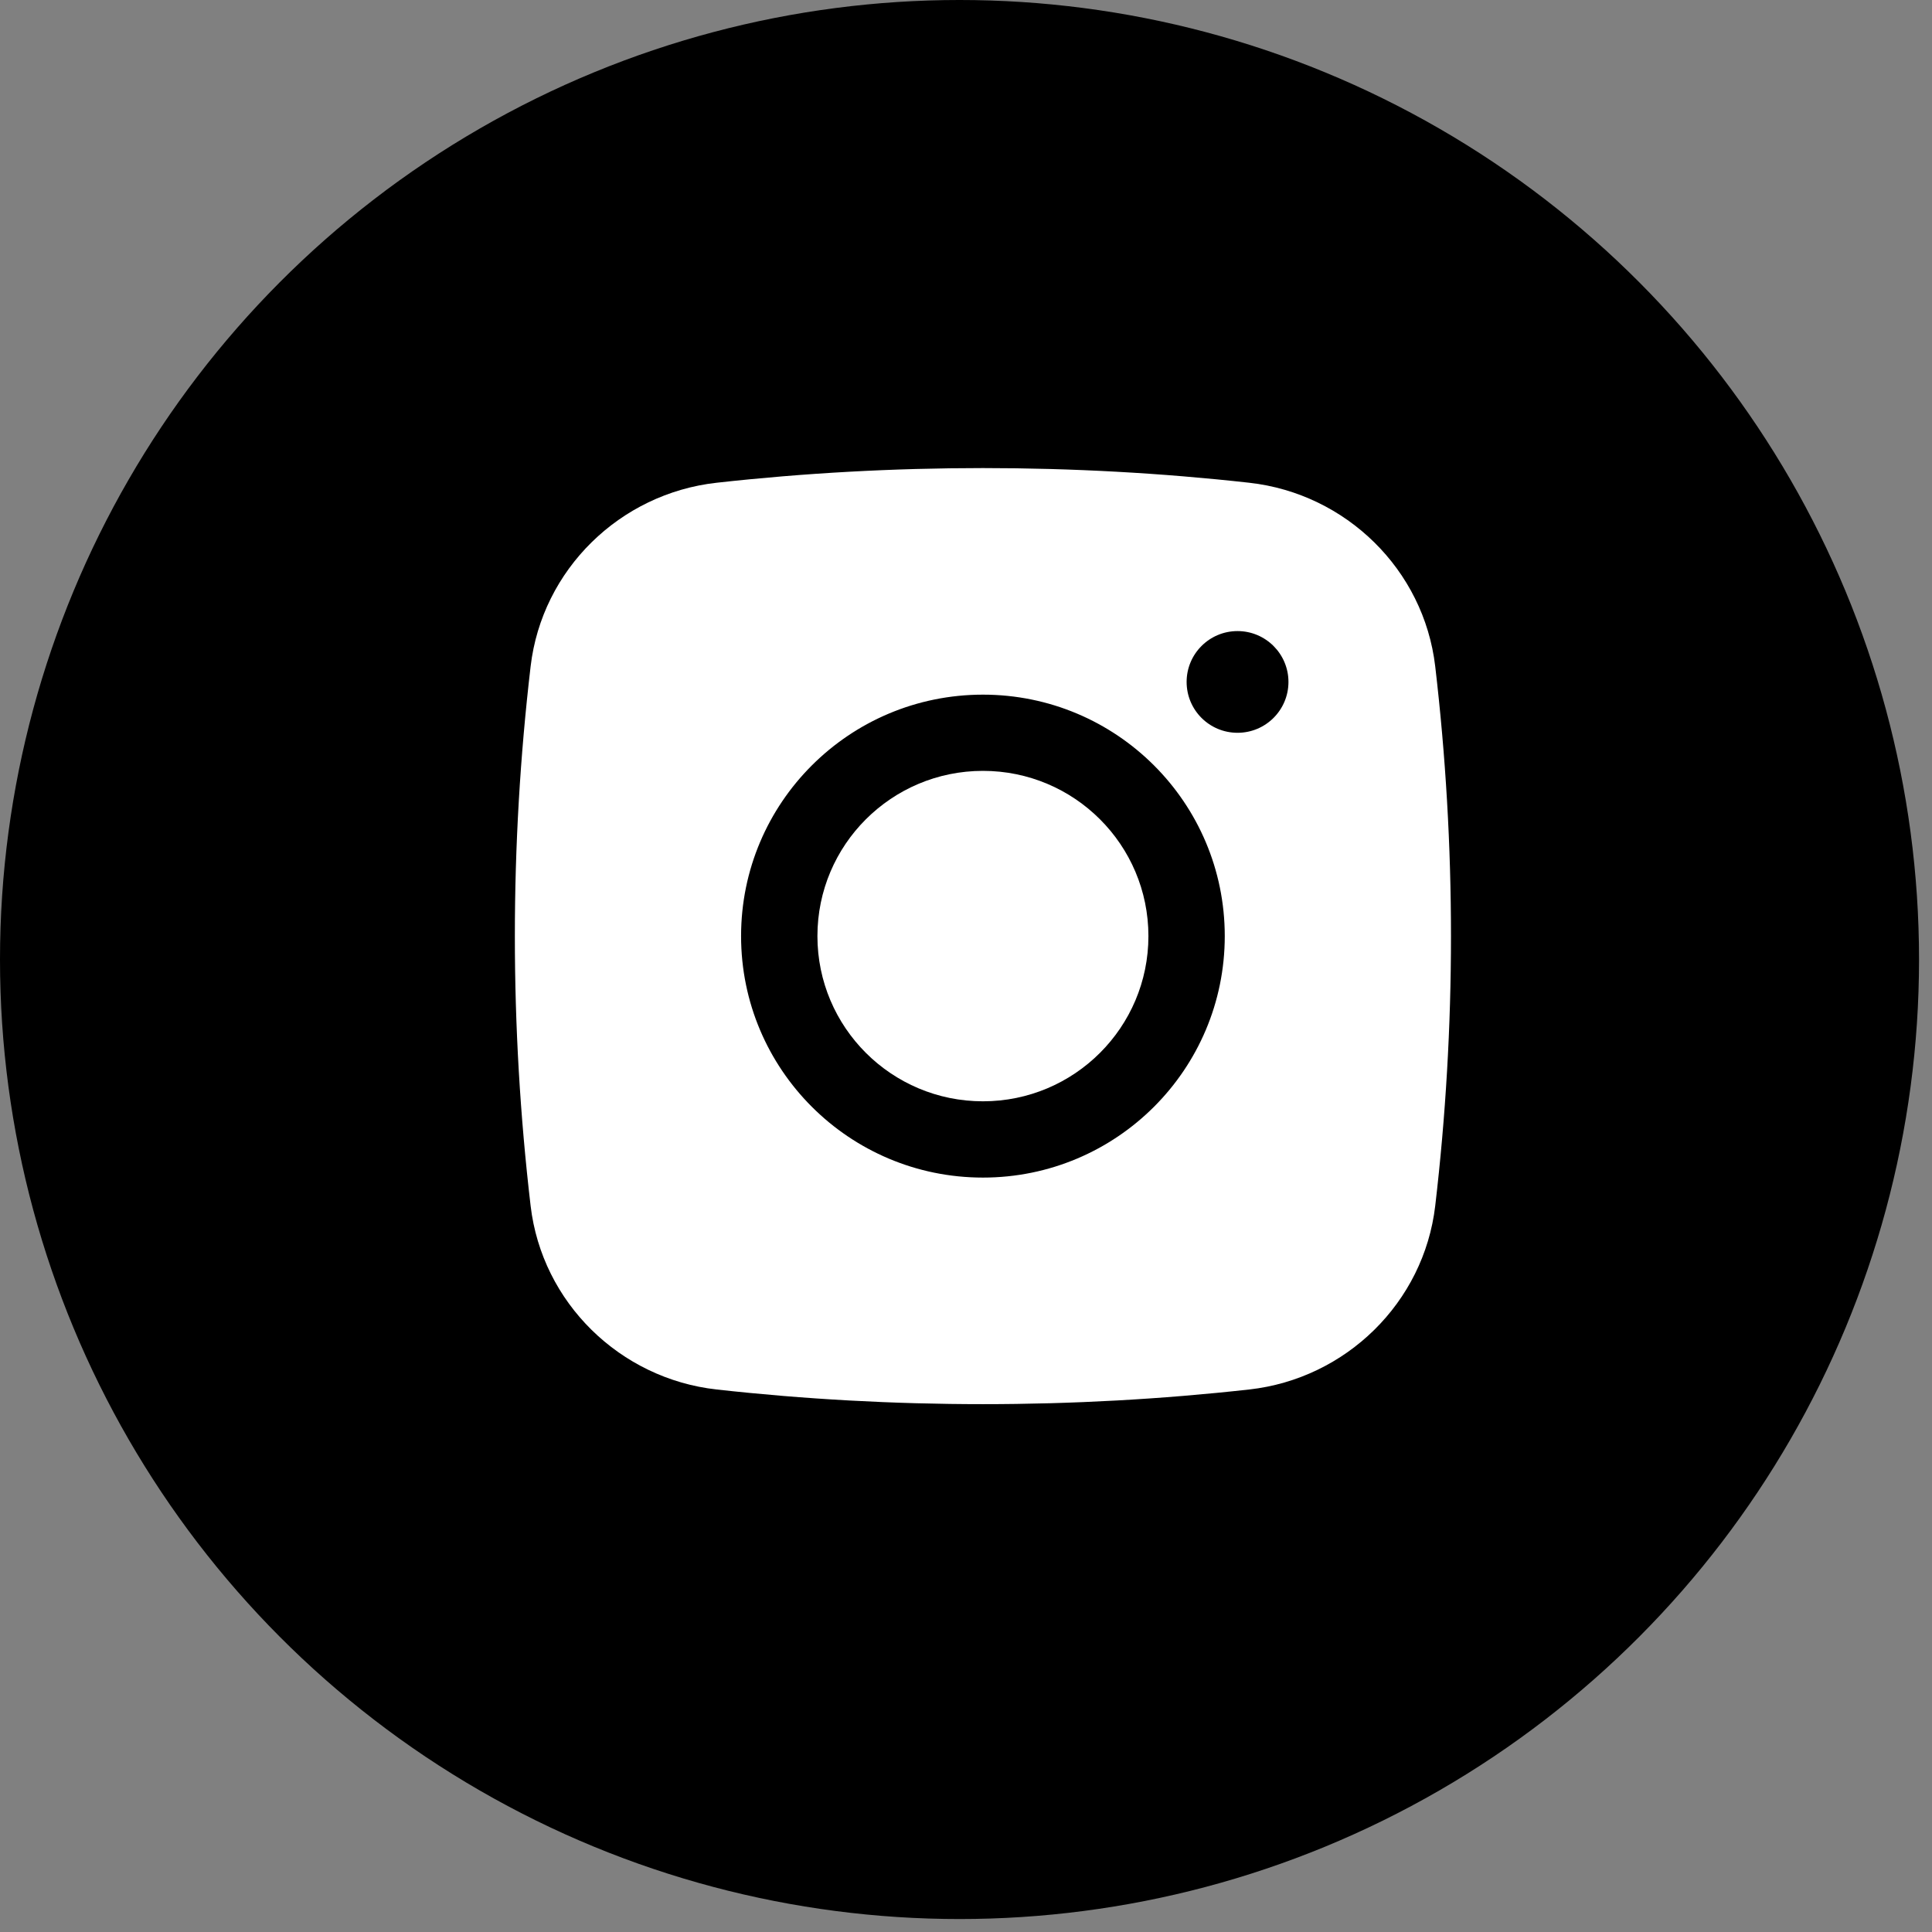
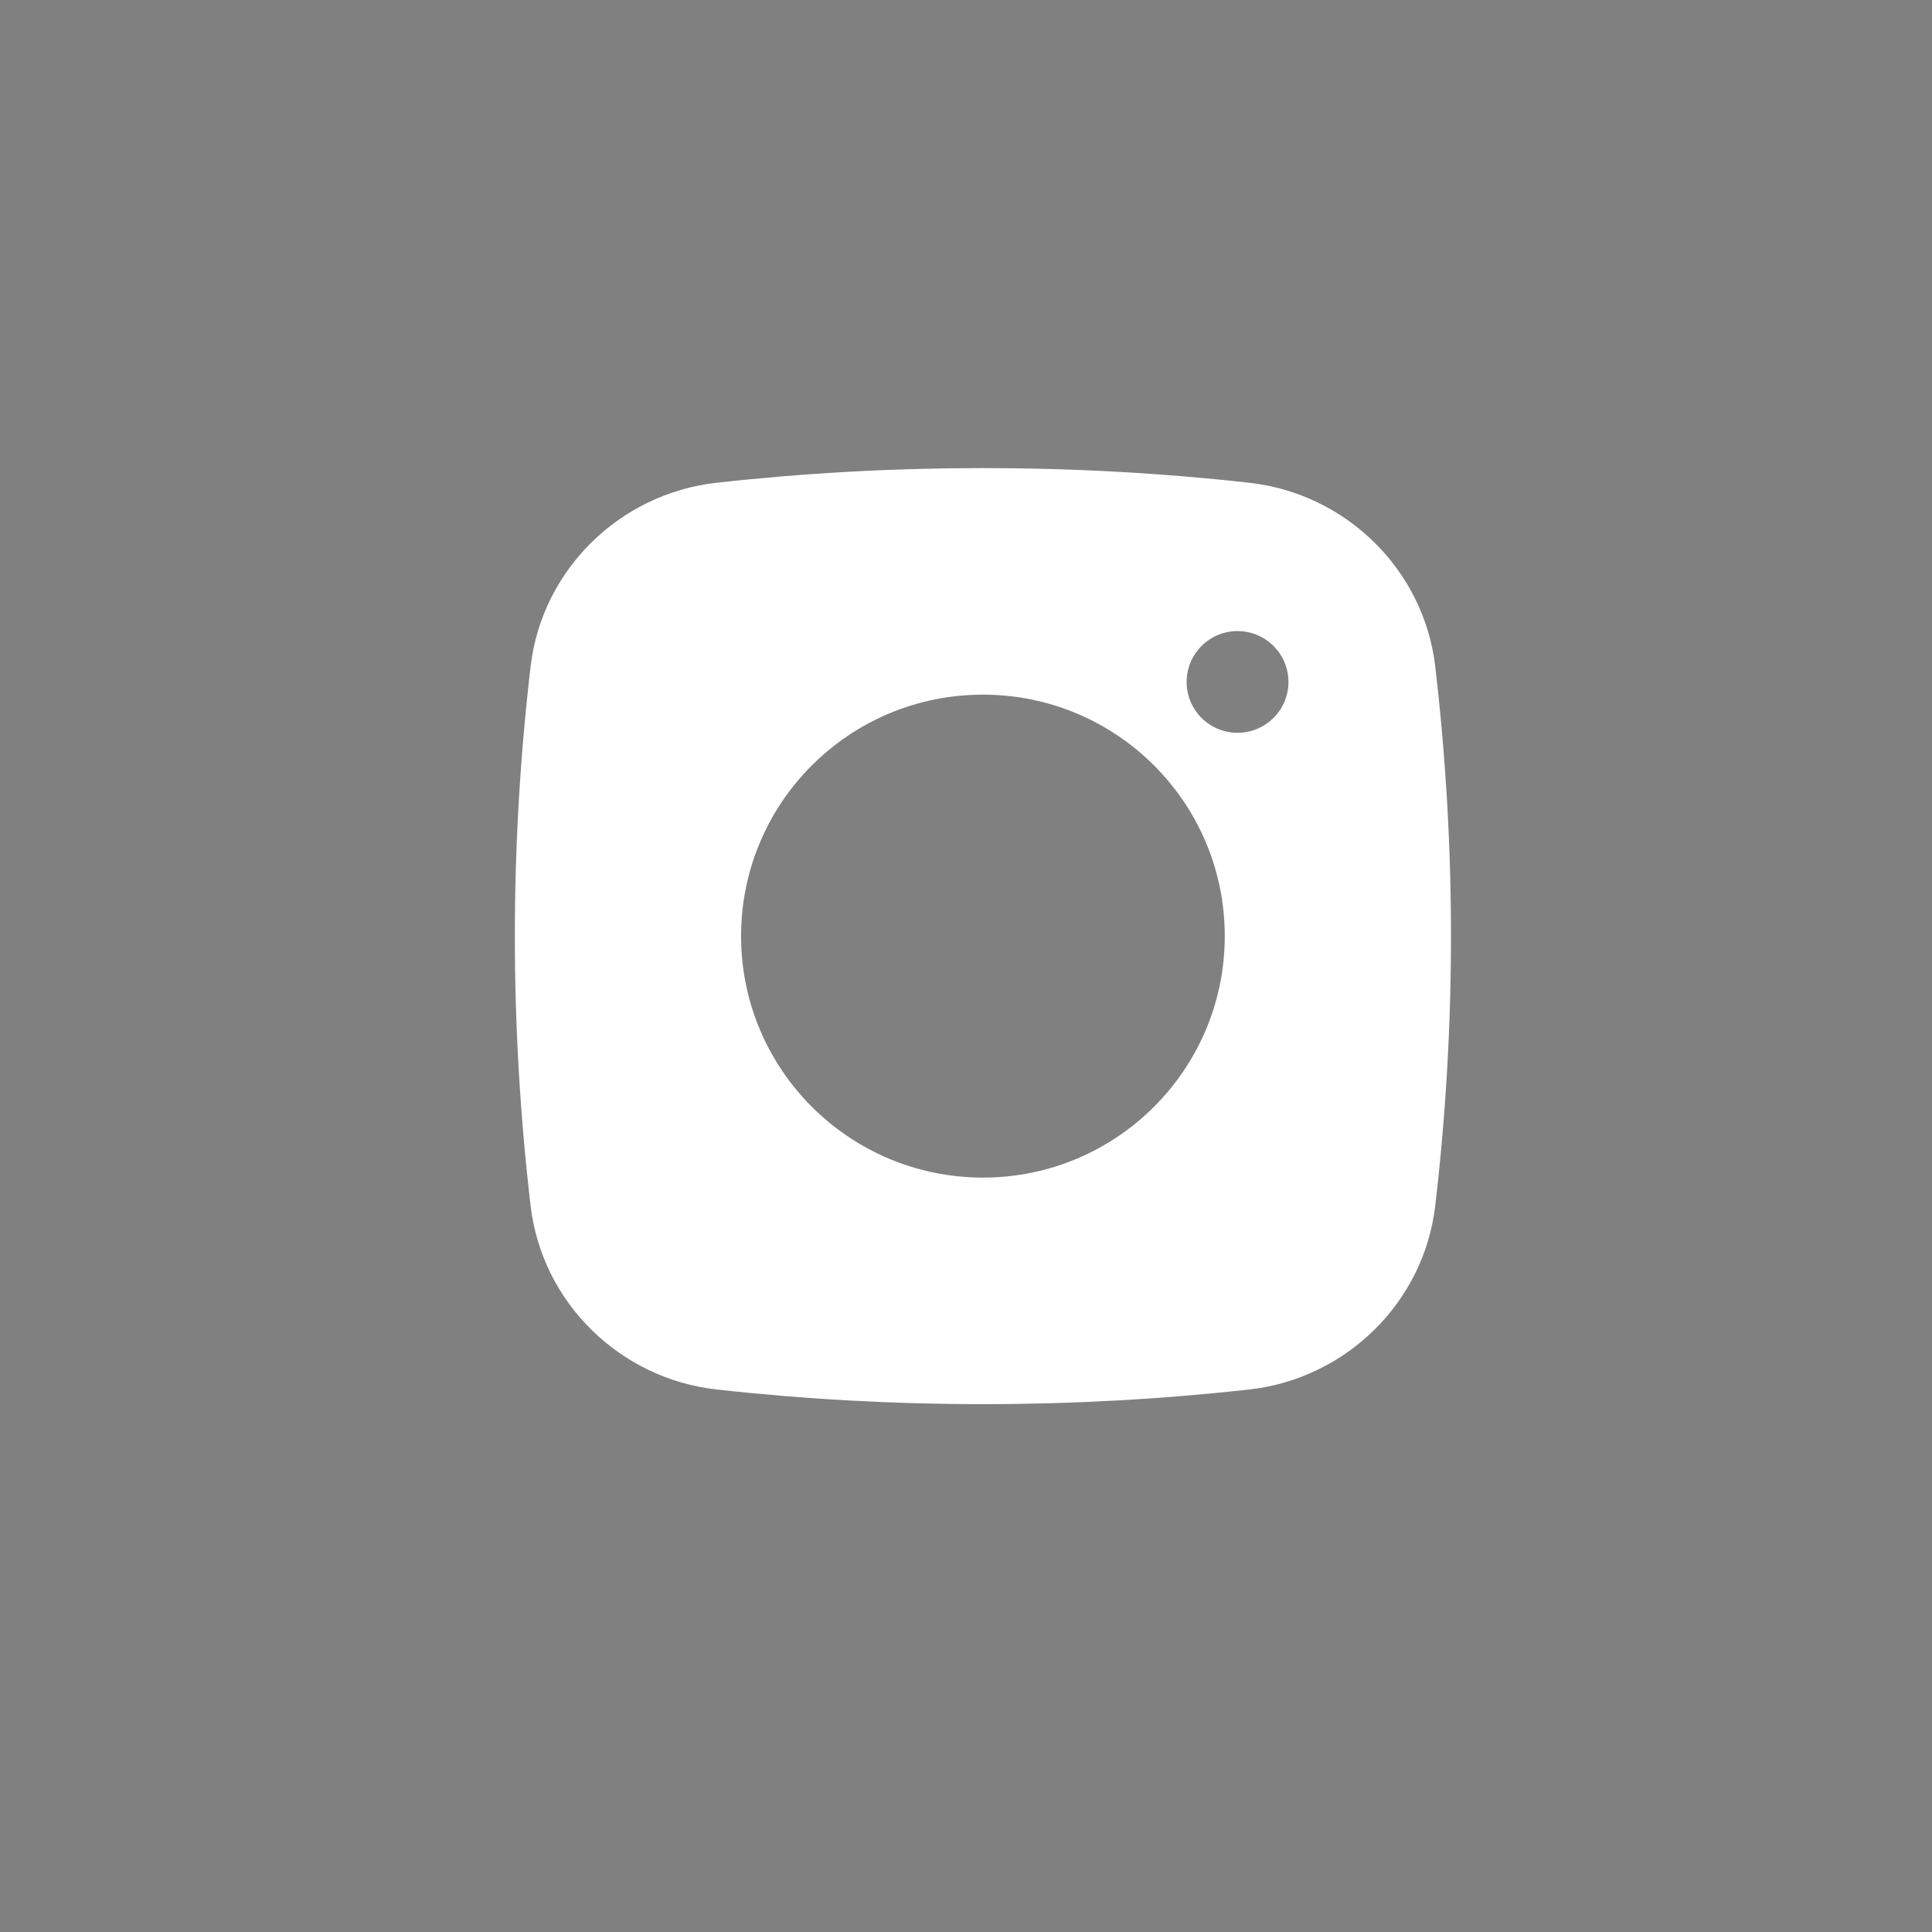
<svg xmlns="http://www.w3.org/2000/svg" width="31" height="31" viewBox="0 0 31 31" fill="none">
  <rect x="0" y="0" width="31" height="31" fill="#808080" stroke="none" />
-   <circle cx="15.396" cy="15.396" r="15.396" fill="black" />
-   <path d="M15.772 12.369C14.305 12.369 13.116 13.556 13.116 15.02C13.116 16.484 14.305 17.671 15.772 17.671C17.238 17.671 18.427 16.484 18.427 15.02C18.427 13.556 17.238 12.369 15.772 12.369Z" fill="white" />
  <path fill-rule="evenodd" clip-rule="evenodd" d="M11.498 7.746C14.315 7.432 17.228 7.432 20.045 7.746C21.596 7.919 22.847 9.139 23.029 10.693C23.366 13.568 23.366 16.473 23.029 19.348C22.847 20.901 21.596 22.122 20.045 22.295C17.228 22.609 14.315 22.609 11.498 22.295C9.947 22.122 8.696 20.901 8.514 19.348C8.177 16.473 8.177 13.568 8.514 10.693C8.696 9.139 9.947 7.919 11.498 7.746ZM19.857 10.126C19.405 10.126 19.04 10.492 19.04 10.942C19.04 11.393 19.405 11.758 19.857 11.758C20.308 11.758 20.674 11.393 20.674 10.942C20.674 10.492 20.308 10.126 19.857 10.126ZM11.891 15.02C11.891 12.88 13.628 11.146 15.772 11.146C17.915 11.146 19.652 12.88 19.652 15.02C19.652 17.16 17.915 18.895 15.772 18.895C13.628 18.895 11.891 17.16 11.891 15.02Z" fill="white" />
</svg>